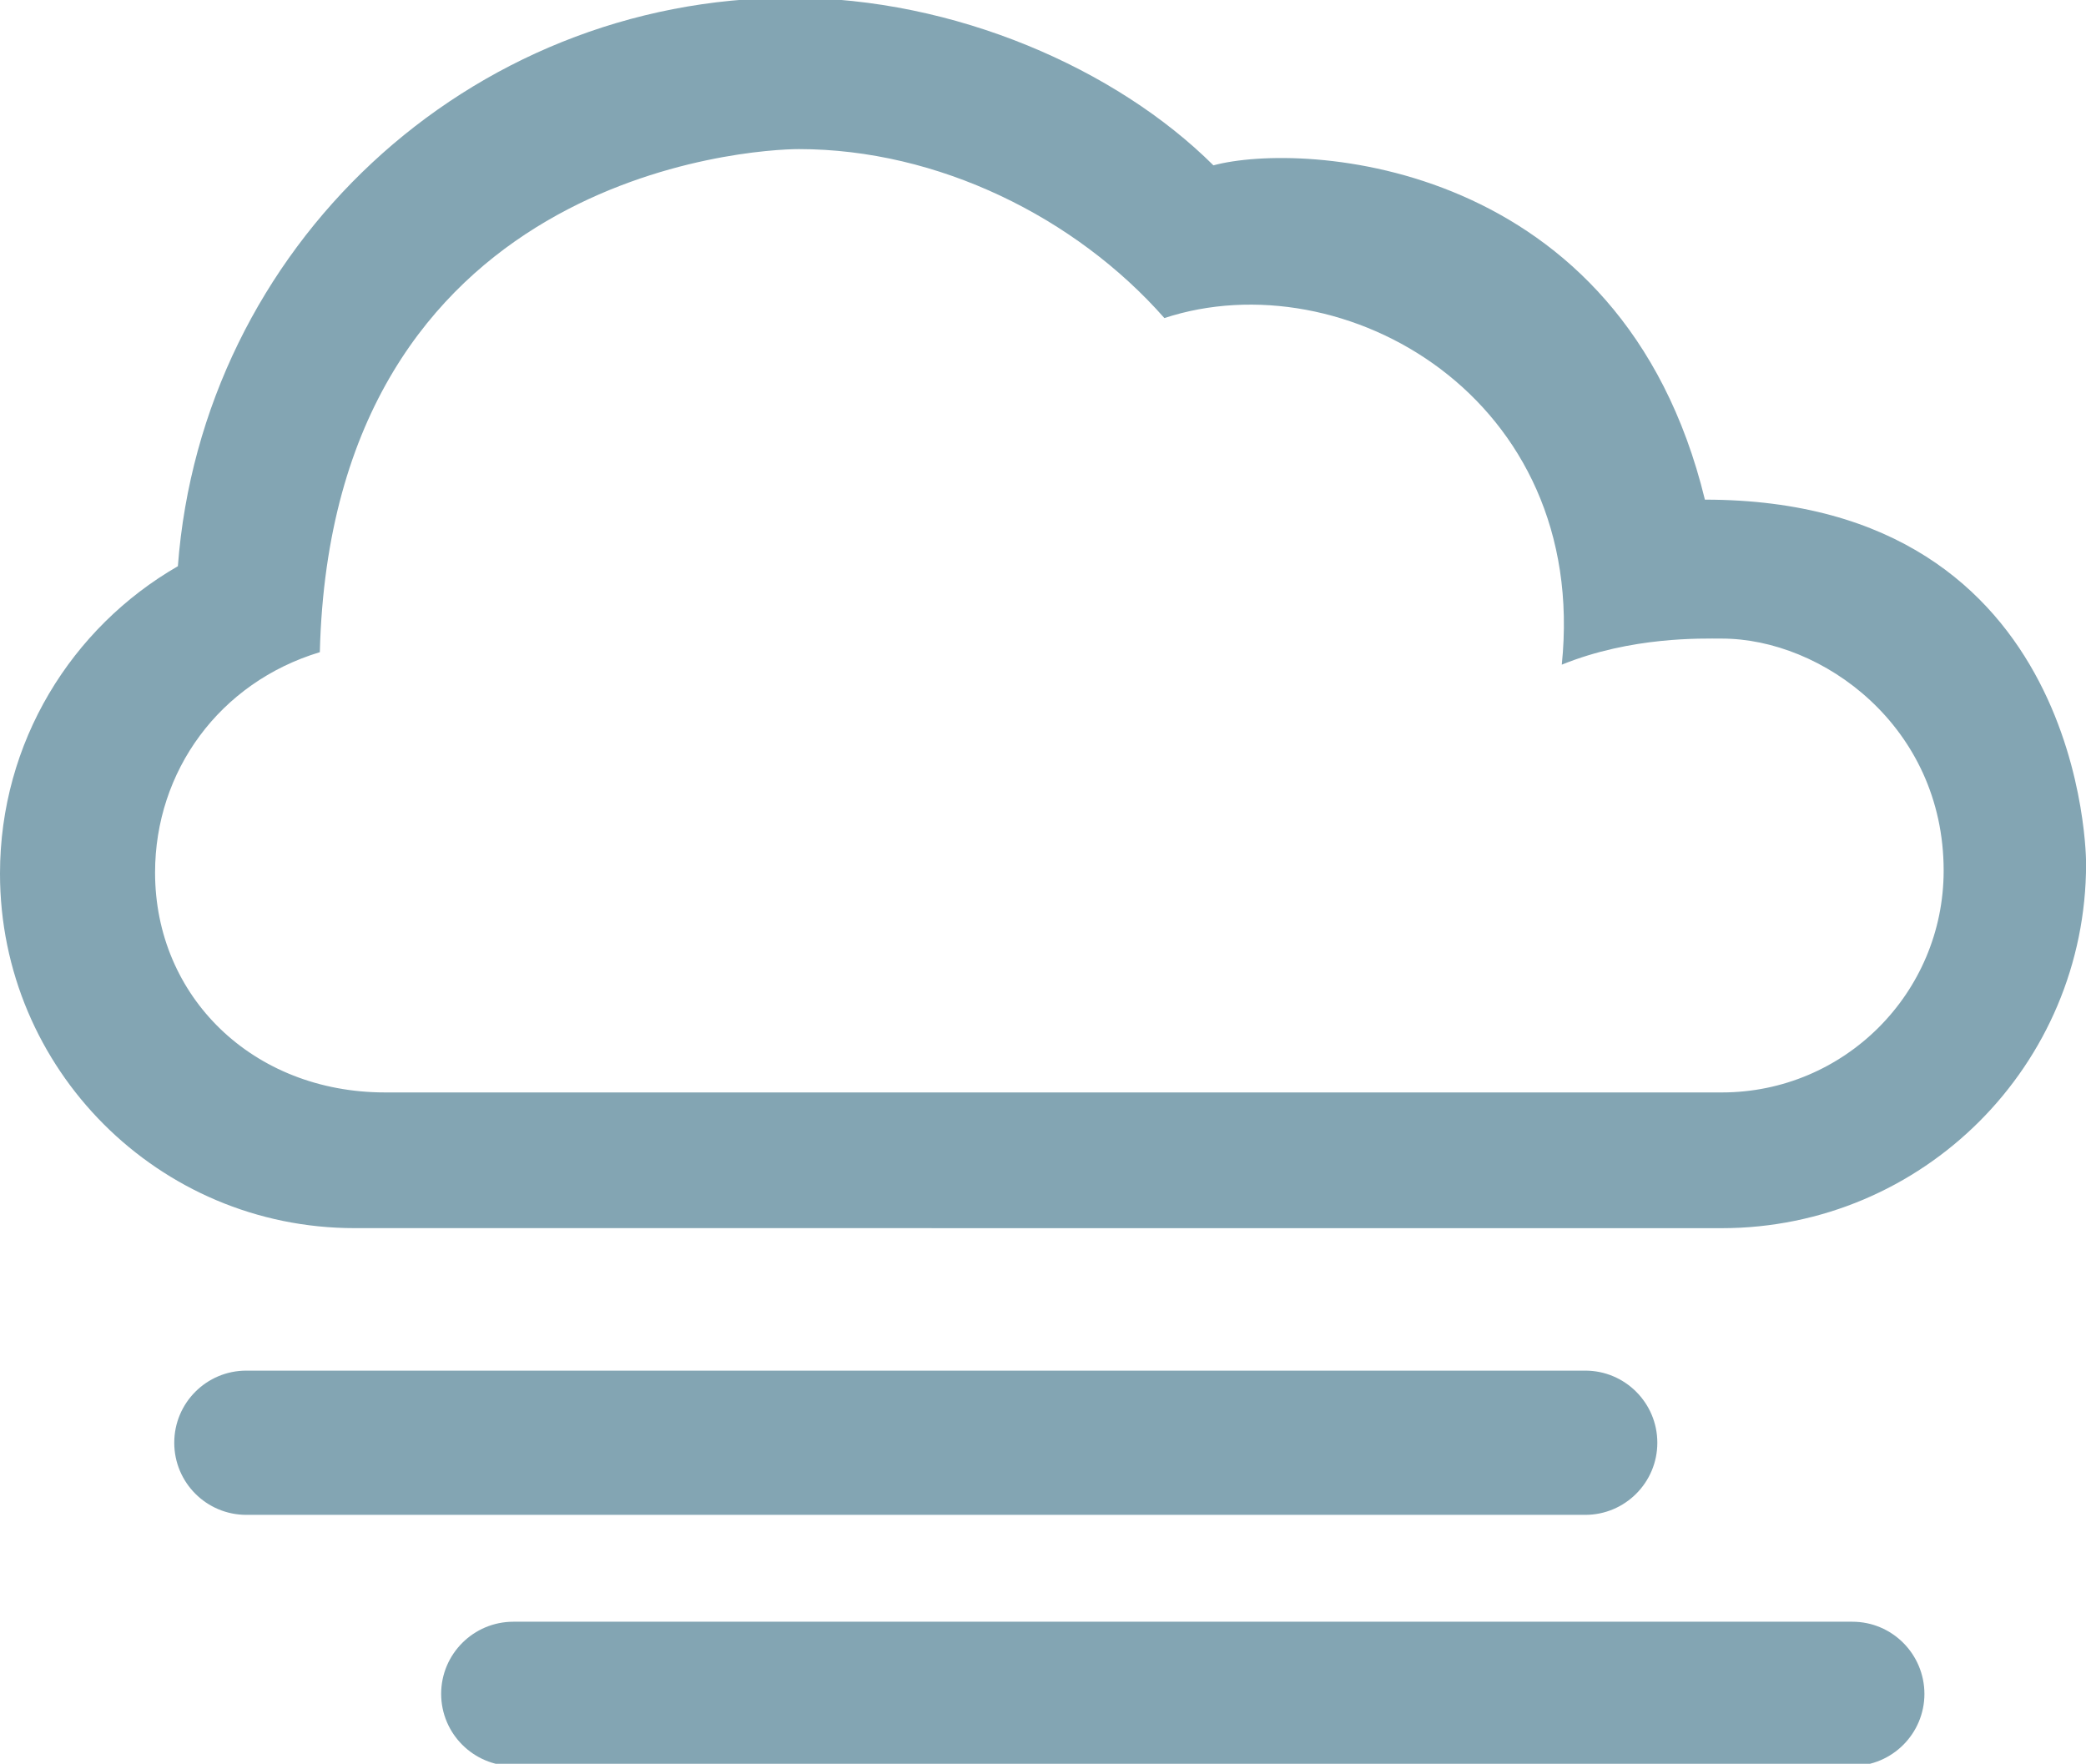
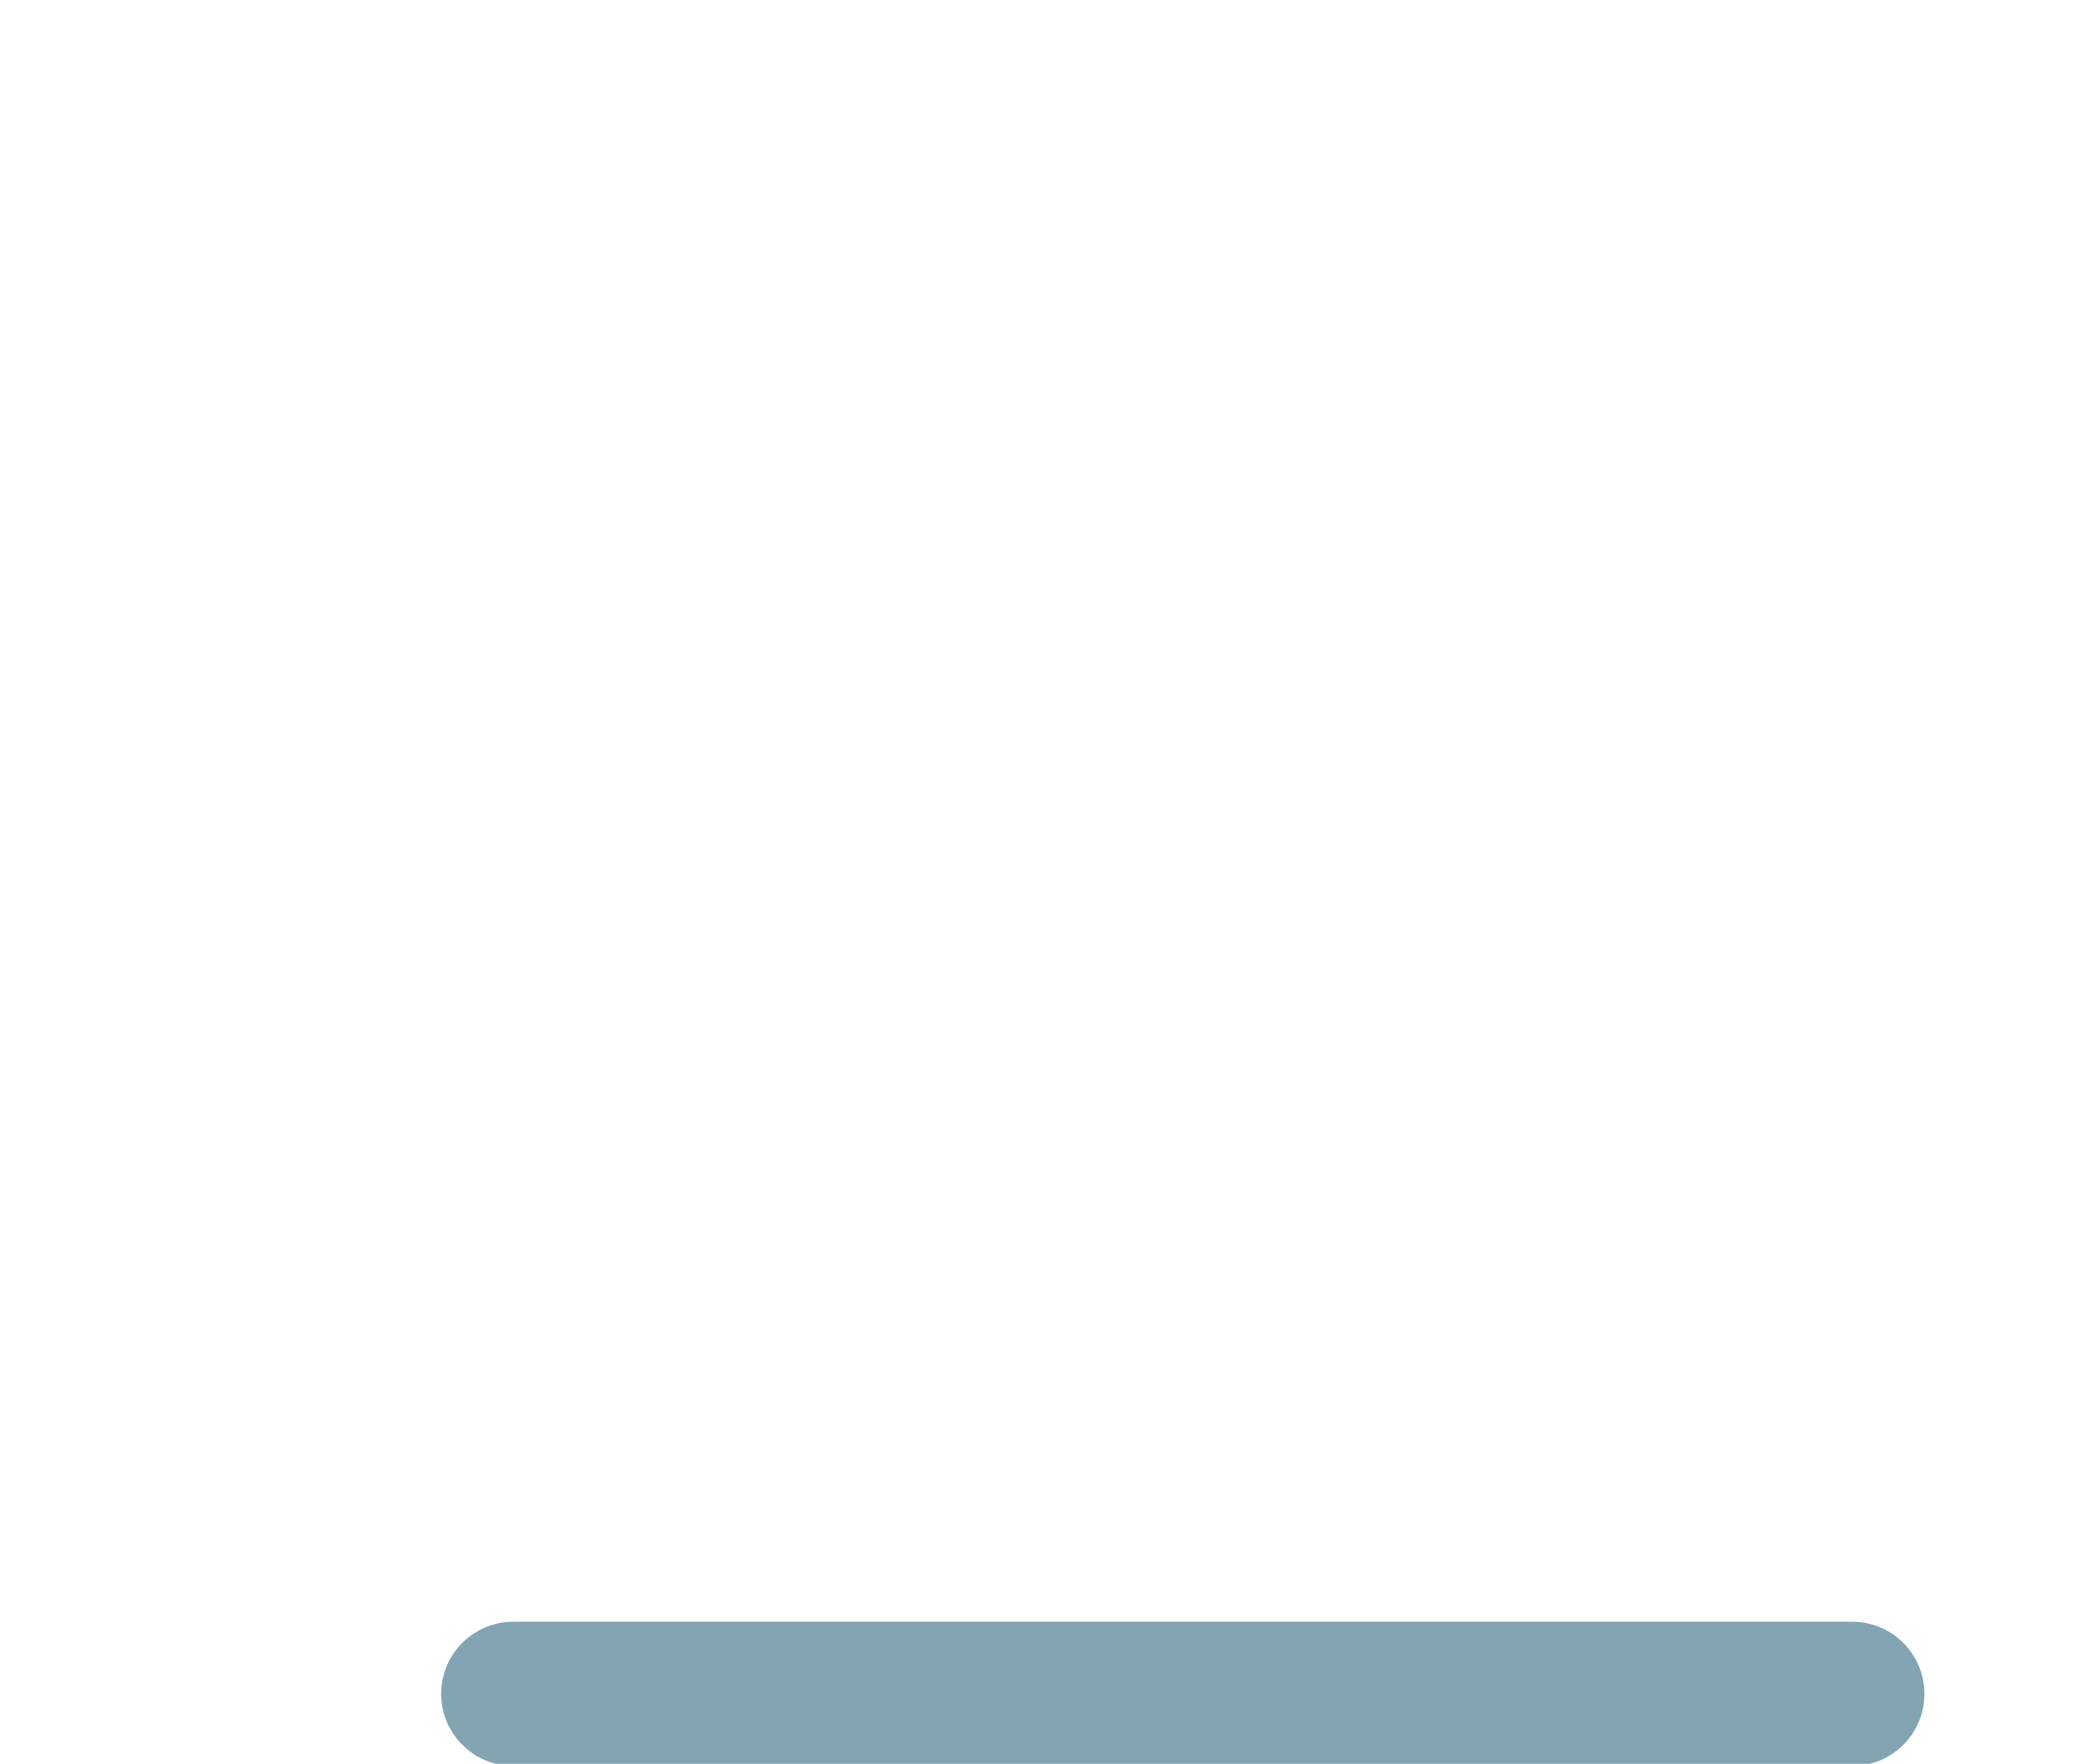
<svg xmlns="http://www.w3.org/2000/svg" enable-background="new 0 0 43.275 36.589" height="36.589" viewBox="0 0 43.275 36.589" width="43.275">
  <g fill="#83a5b3">
-     <path d="m32.887 31.425c.825 0 1.495-.67 1.495-1.496s-.67-1.496-1.495-1.496h-27.776c-.828 0-1.496.67-1.496 1.496s.668 1.496 1.496 1.496z" />
    <path d="m38.428 36.634c.825 0 1.495-.67 1.495-1.496-.002-.826-.67-1.496-1.495-1.496h-27.778c-.826 0-1.498.67-1.498 1.496s.672 1.496 1.498 1.496z" />
-     <path d="m35.715 25.478c4.179 0 7.562-3.385 7.562-7.561 0 0 .039-7.552-7.908-7.552-1.72-7.075-8.339-7.434-10.196-6.935-2.014-2.004-5.366-3.476-8.756-3.476-6.721 0-12.229 5.197-12.727 11.792-2.206 1.271-3.69 3.65-3.69 6.376 0 4.062 3.291 7.355 7.354 7.355zm-27.725-2.816c-2.748 0-4.773-1.988-4.773-4.561 0-2.101 1.334-3.943 3.418-4.572.25-9.929 8.97-10.436 9.939-10.436 2.883 0 5.74 1.413 7.582 3.505 3.717-1.222 8.814 1.646 8.244 7.19 1.451-.588 2.906-.541 3.32-.541 2.084 0 4.602 1.822 4.602 4.813 0 2.542-2.061 4.602-4.602 4.602z" />
  </g>
</svg>